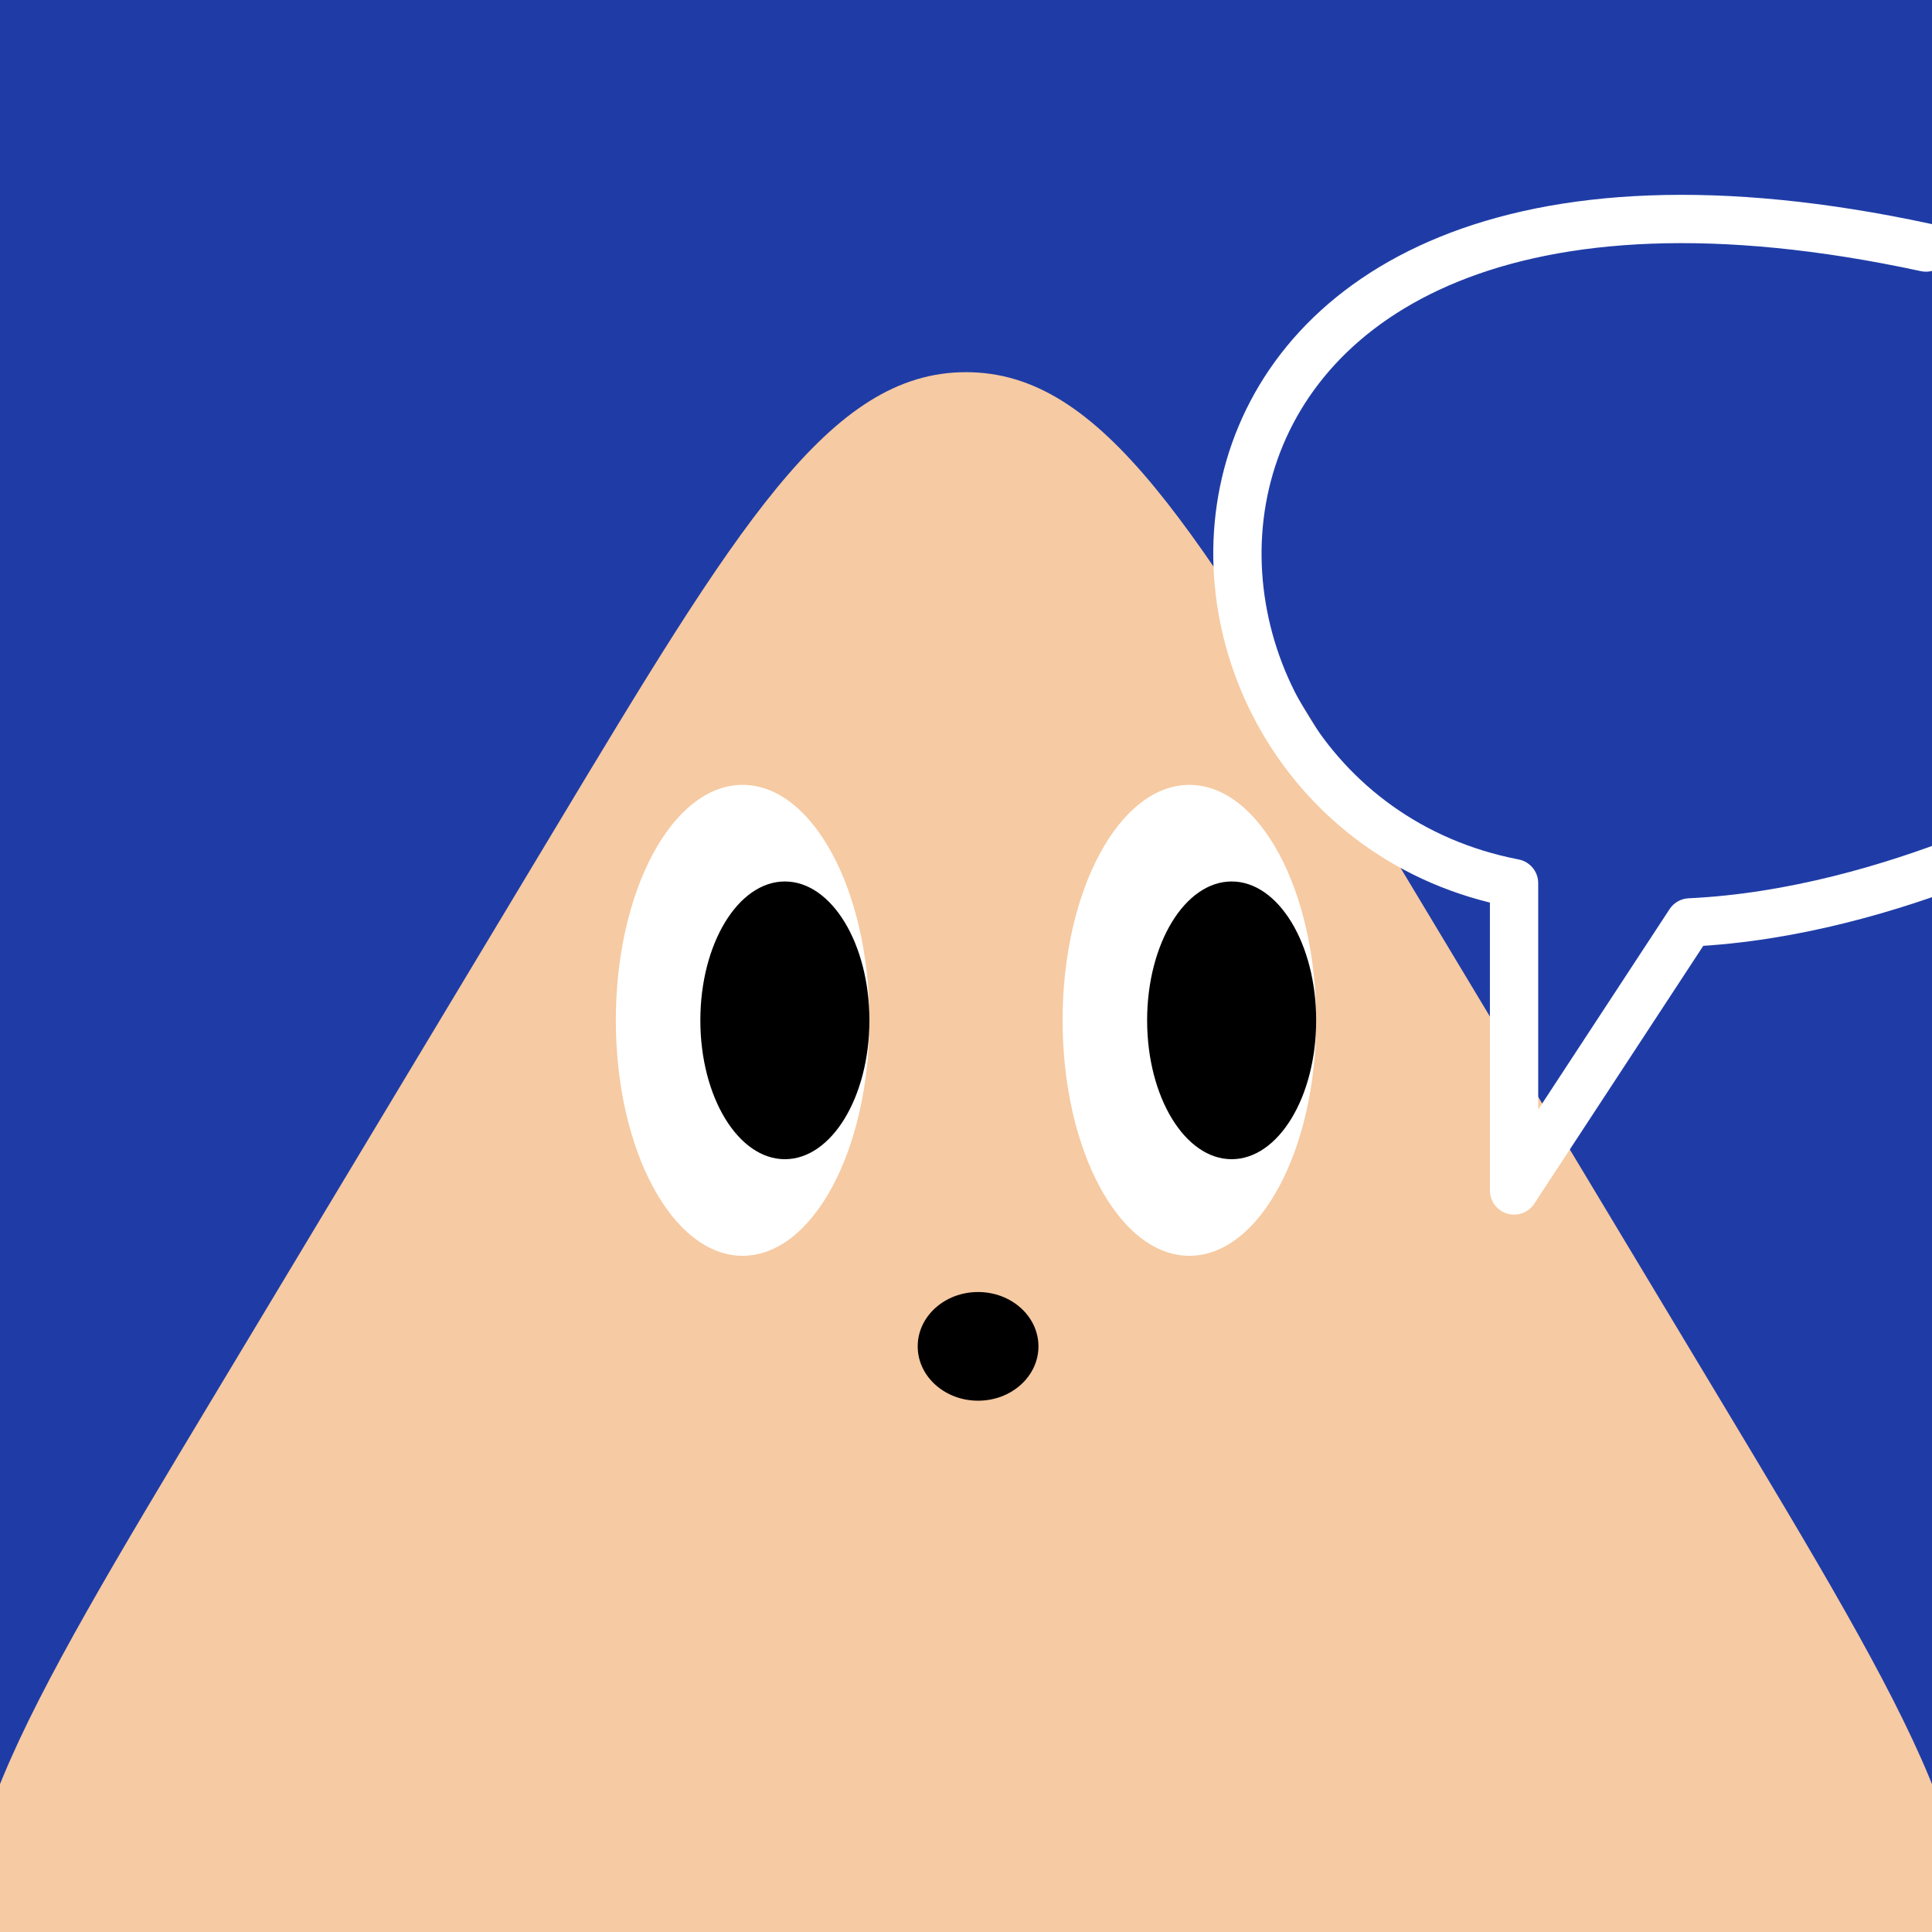
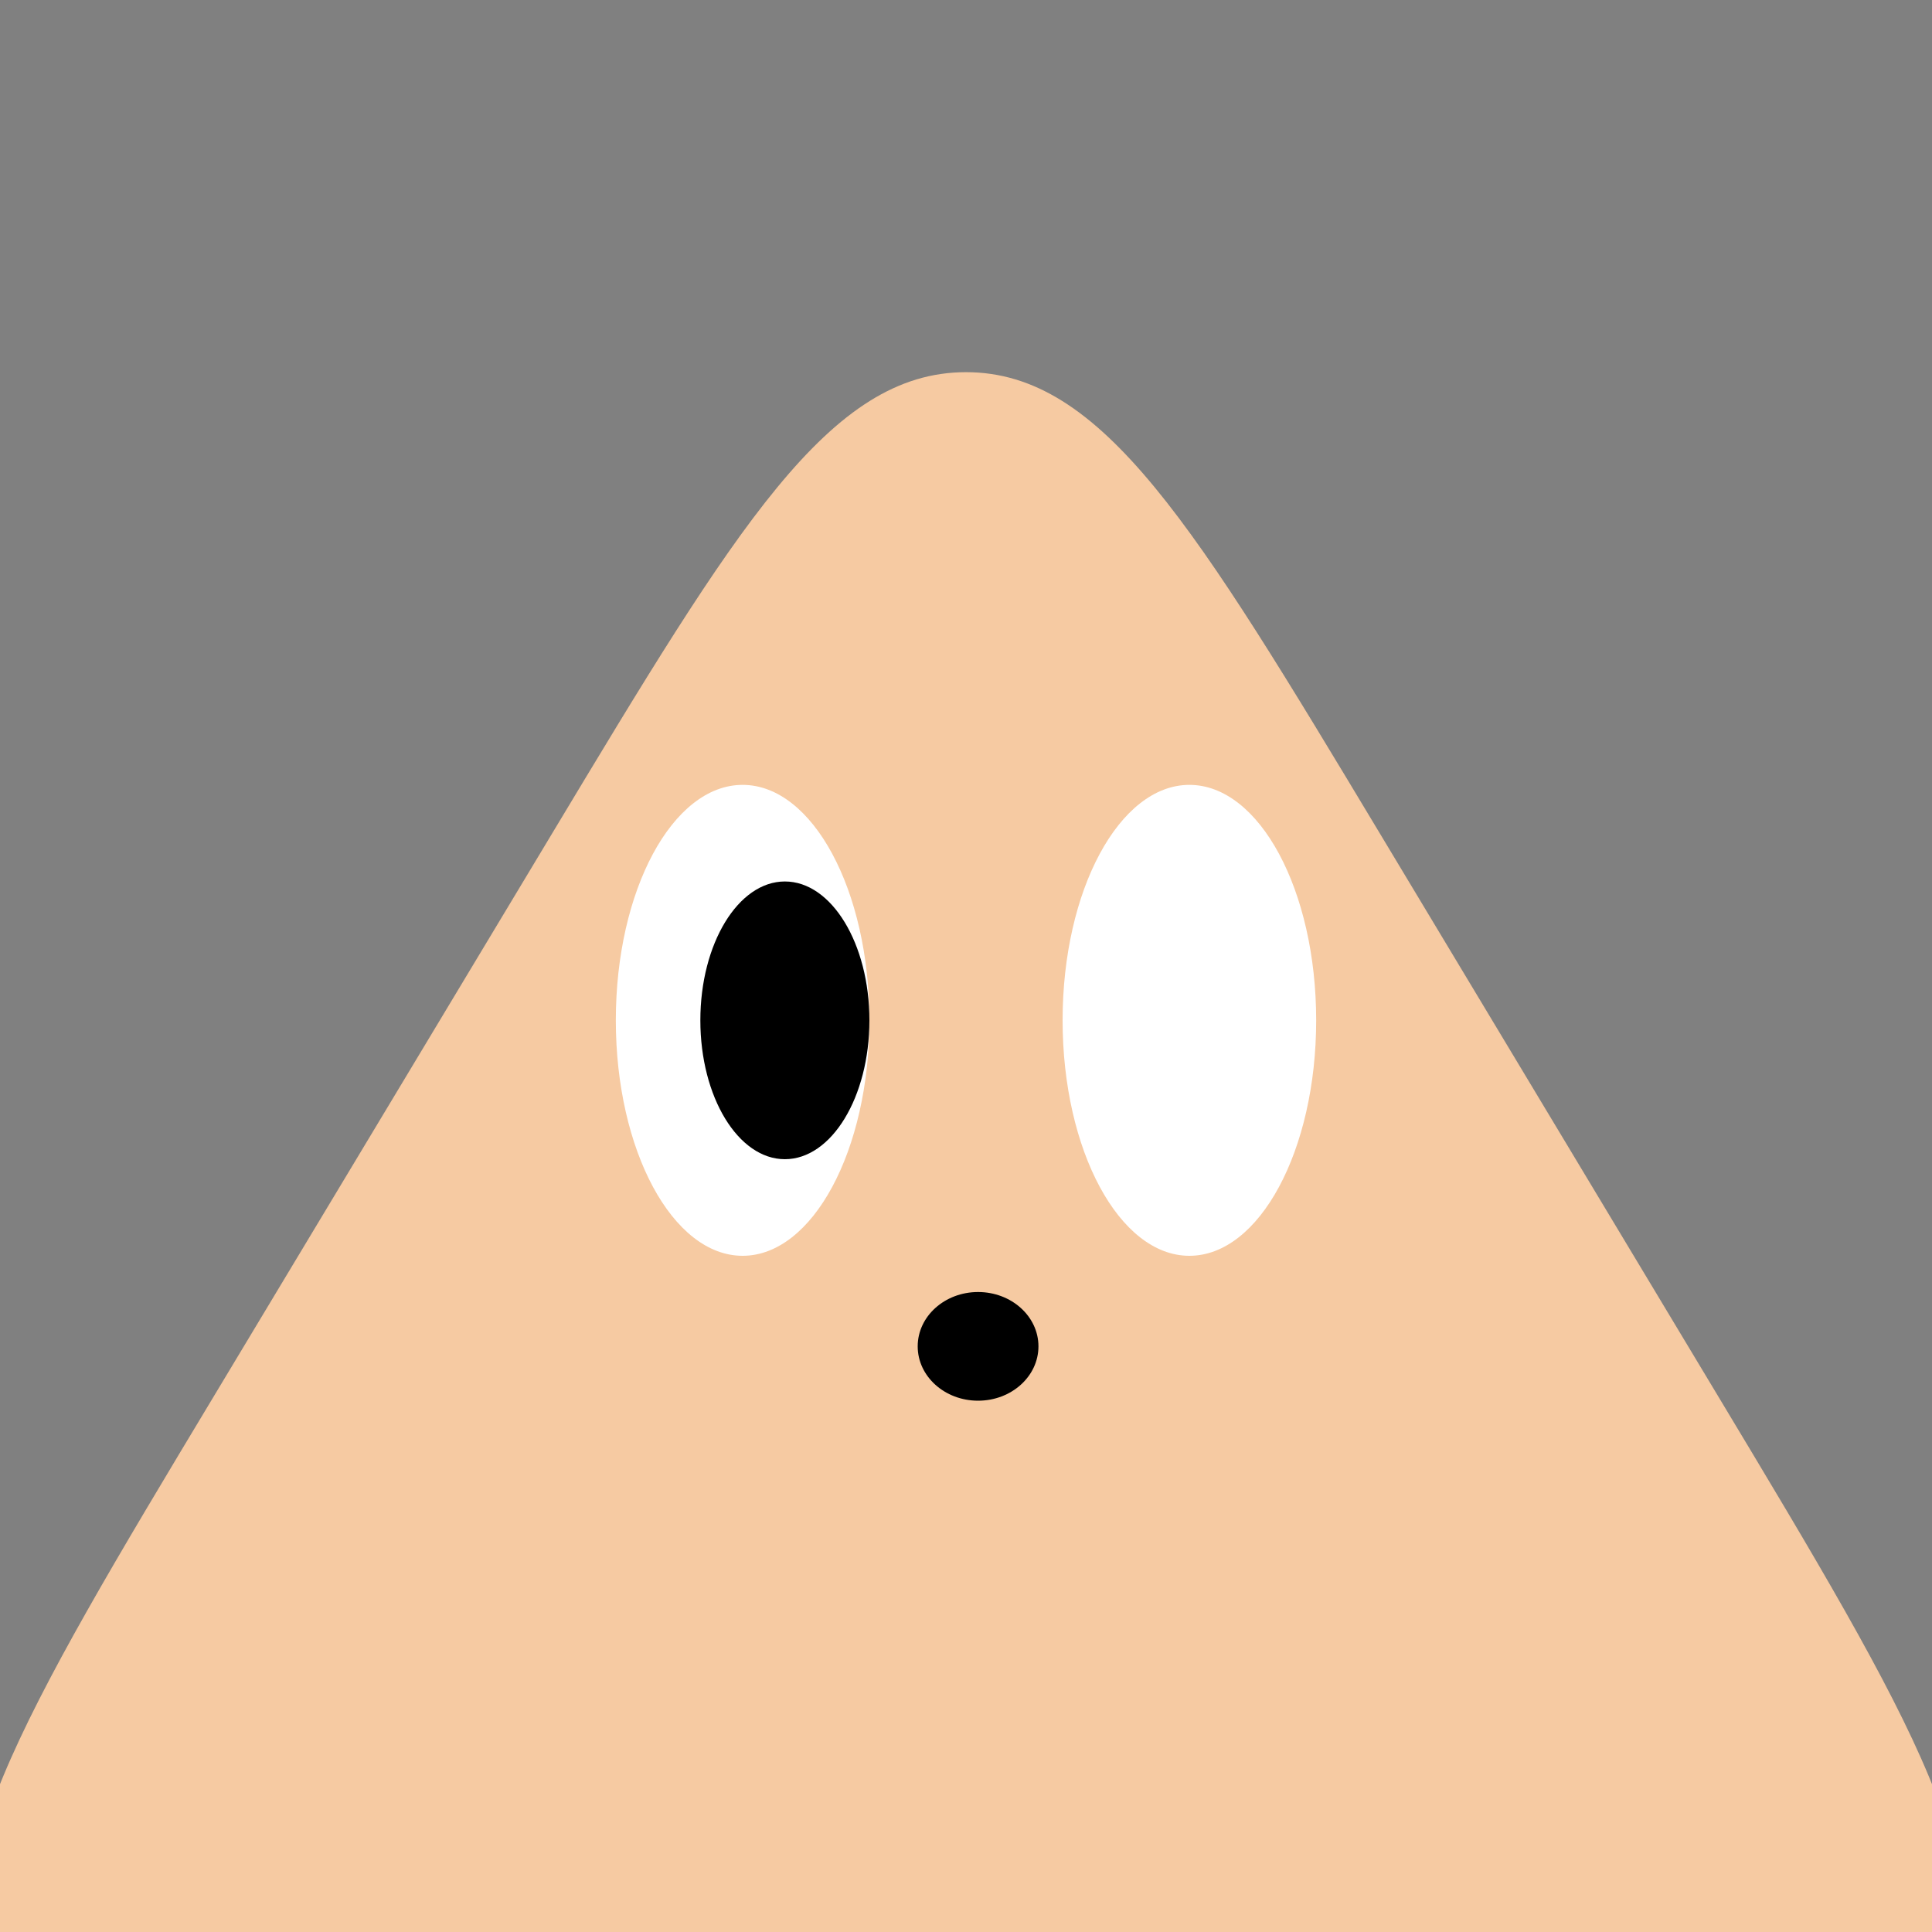
<svg xmlns="http://www.w3.org/2000/svg" width="48" height="48" viewBox="0 0 160 160" fill="none">
  <rect x="0" y="0" width="160" height="160" fill="#808080" stroke="none" />
  <g clip-path="url(#clip0_439_4471)">
-     <rect width="160" height="160" fill="#1F3CA6" />
    <path d="M45.717 69.037C61.03 43.56 68.687 30.822 80 30.822C91.313 30.822 98.97 43.56 114.283 69.037L142.297 115.643C158.447 142.51 166.522 155.944 160.778 166.097C155.035 176.25 139.361 176.25 108.014 176.25H51.986C20.639 176.25 4.965 176.25 -0.778 166.097C-6.522 155.944 1.553 142.51 17.703 115.643L45.717 69.037Z" fill="#F6CAA2" />
  </g>
  <defs>
    <clipPath id="clip0_439_4471">
      <rect width="160" height="160" fill="white" />
    </clipPath>
  </defs>
  <path d="M61.5 104C67.299 104 72 95.27 72 84.5C72 73.73 67.299 65 61.5 65C55.701 65 51 73.73 51 84.5C51 95.27 55.701 104 61.5 104Z" fill="white" />
  <path d="M65 96C68.866 96 72 90.851 72 84.5C72 78.149 68.866 73 65 73C61.134 73 58 78.149 58 84.5C58 90.851 61.134 96 65 96Z" fill="black" />
  <path d="M98.5 104C104.299 104 109 95.27 109 84.5C109 73.73 104.299 65 98.5 65C92.701 65 88 73.73 88 84.5C88 95.27 92.701 104 98.5 104Z" fill="white" />
-   <path d="M102 96C105.866 96 109 90.851 109 84.5C109 78.149 105.866 73 102 73C98.134 73 95 78.149 95 84.5C95 90.851 98.134 96 102 96Z" fill="black" />
  <ellipse cx="81" cy="111.5" rx="5" ry="4.5" fill="black" />
  <g clip-path="url(#clip0_439_7771)">
-     <path d="M172.818 66.5C172.818 66.5 157.048 75.59 139.938 76.39L125.388 98.59V73.14C91 66.5 90 5.5 159.5 20.5" stroke="white" stroke-width="4" stroke-miterlimit="10" stroke-linecap="round" stroke-linejoin="round" />
-   </g>
+     </g>
  <defs>
    <clipPath id="clip0_439_7771">
-       <rect width="160" height="160" fill="white" />
-     </clipPath>
+       </clipPath>
  </defs>
</svg>